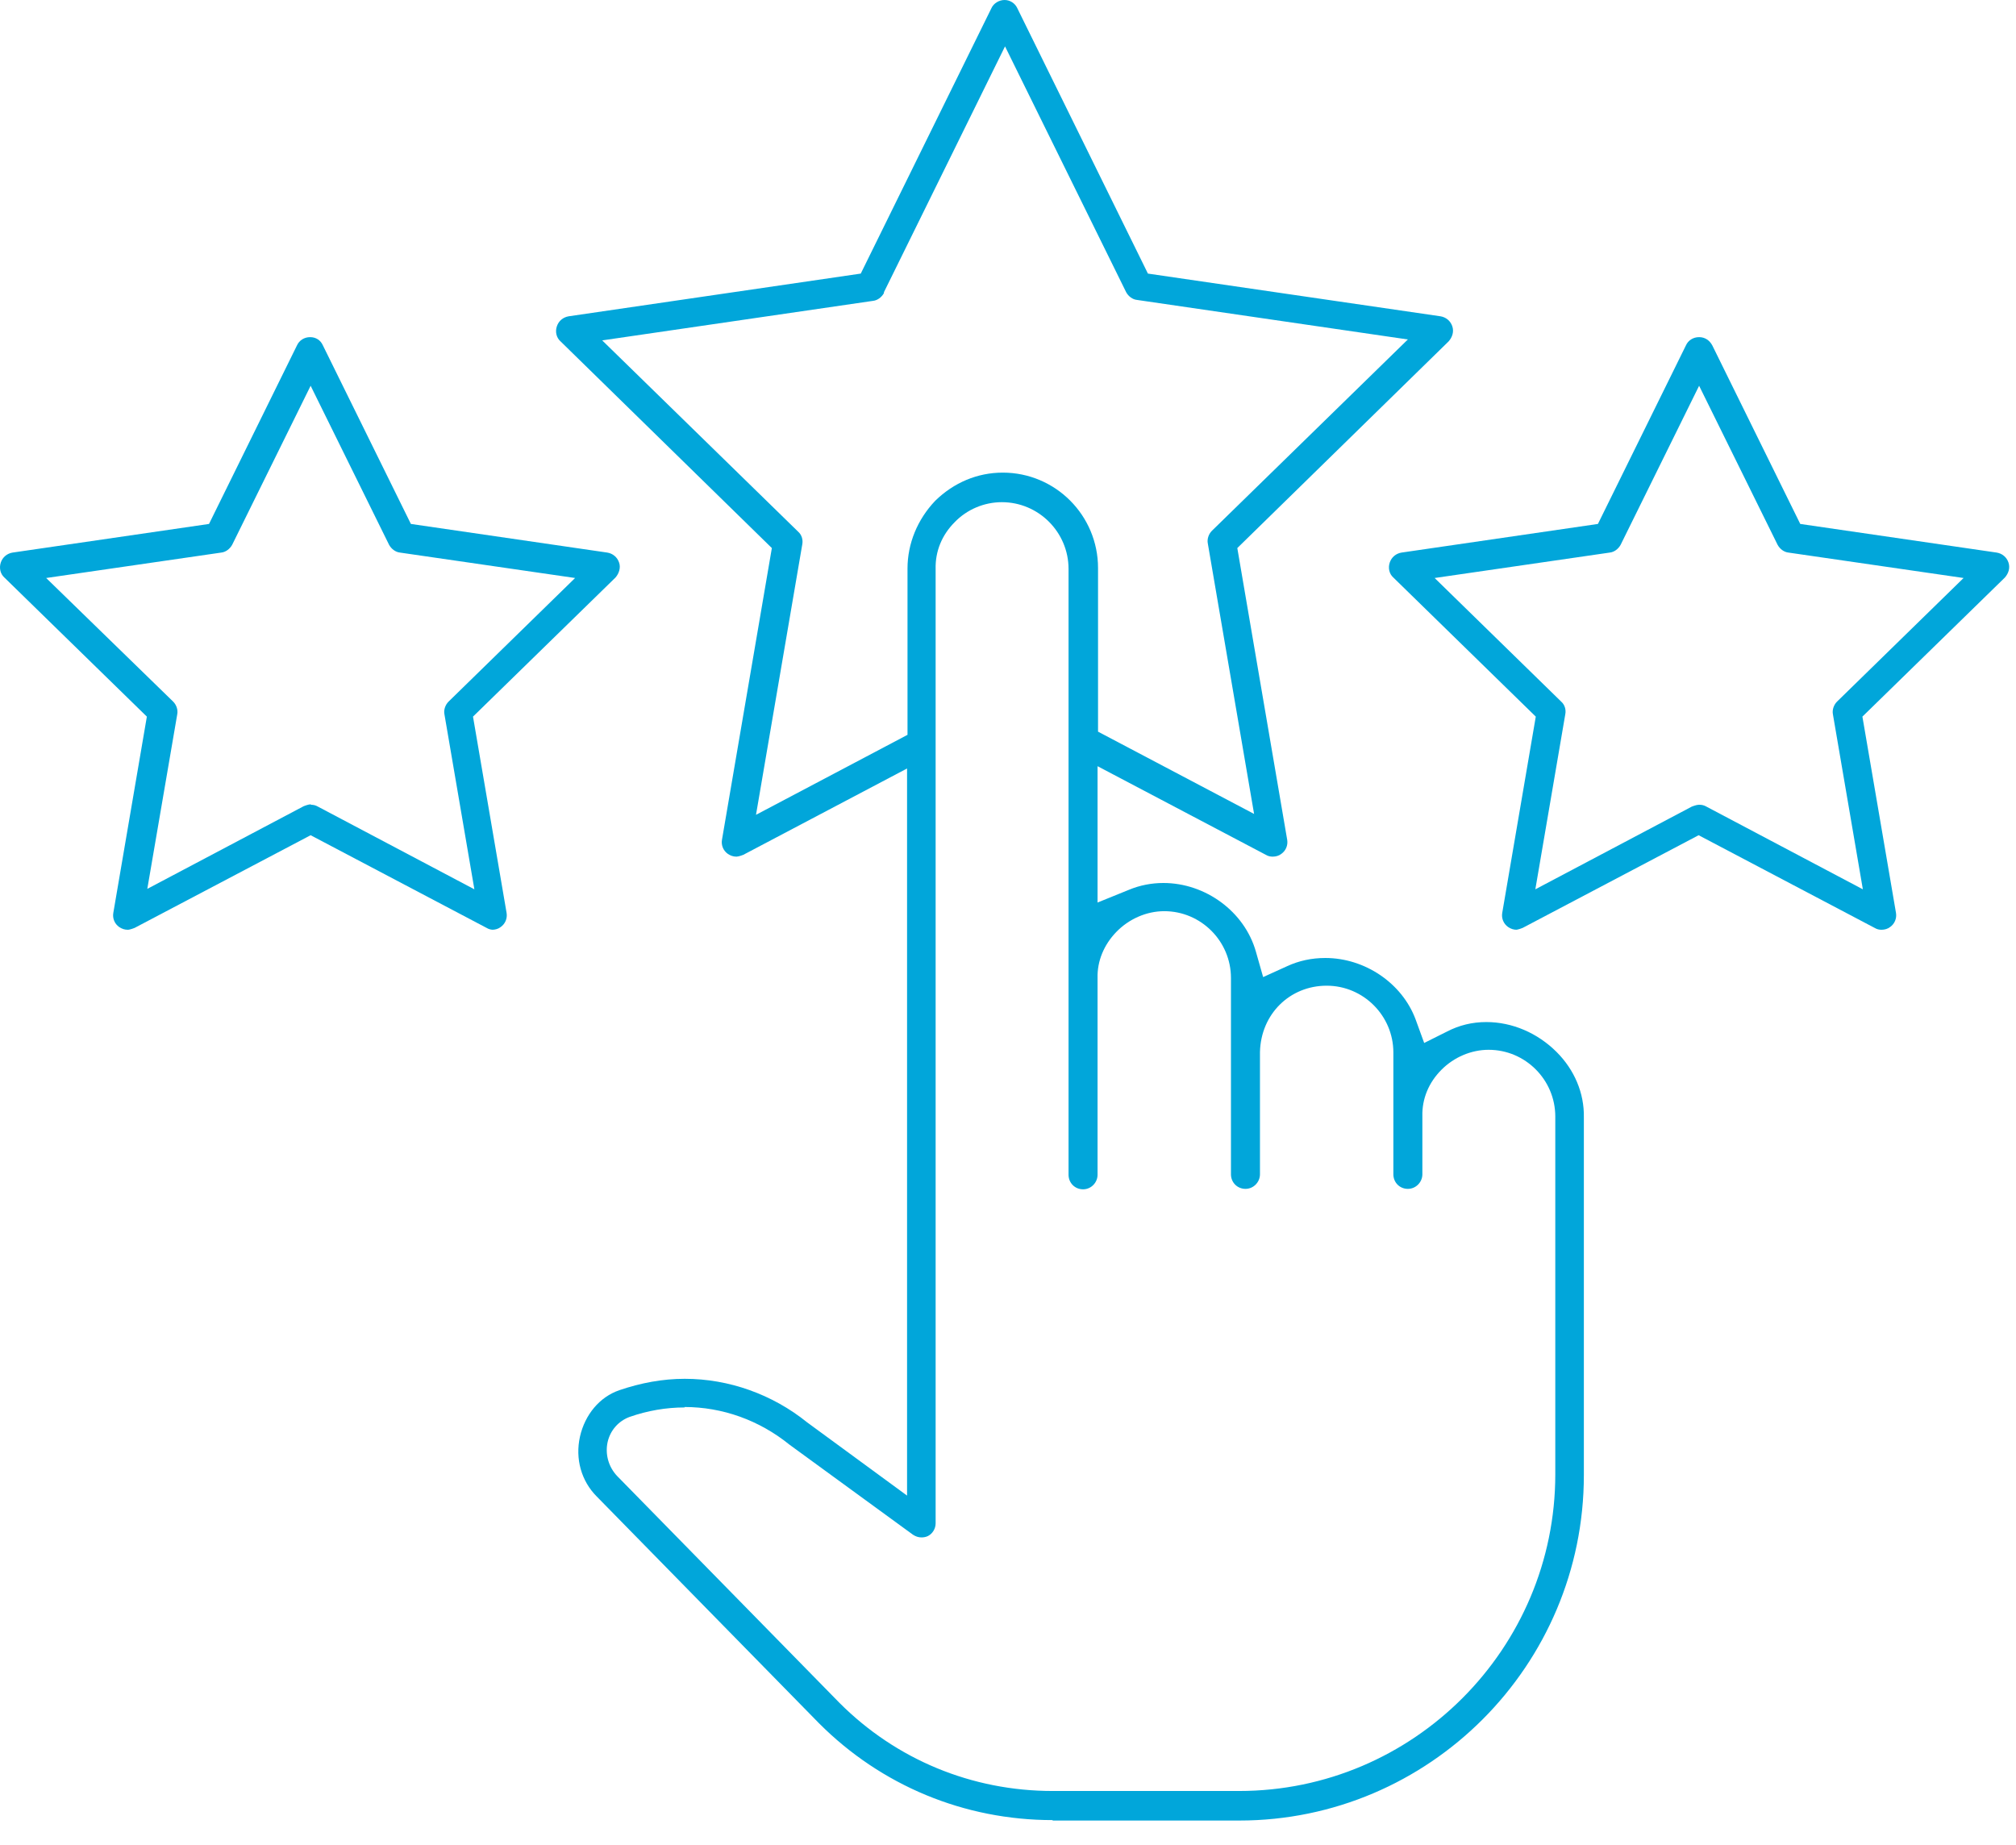
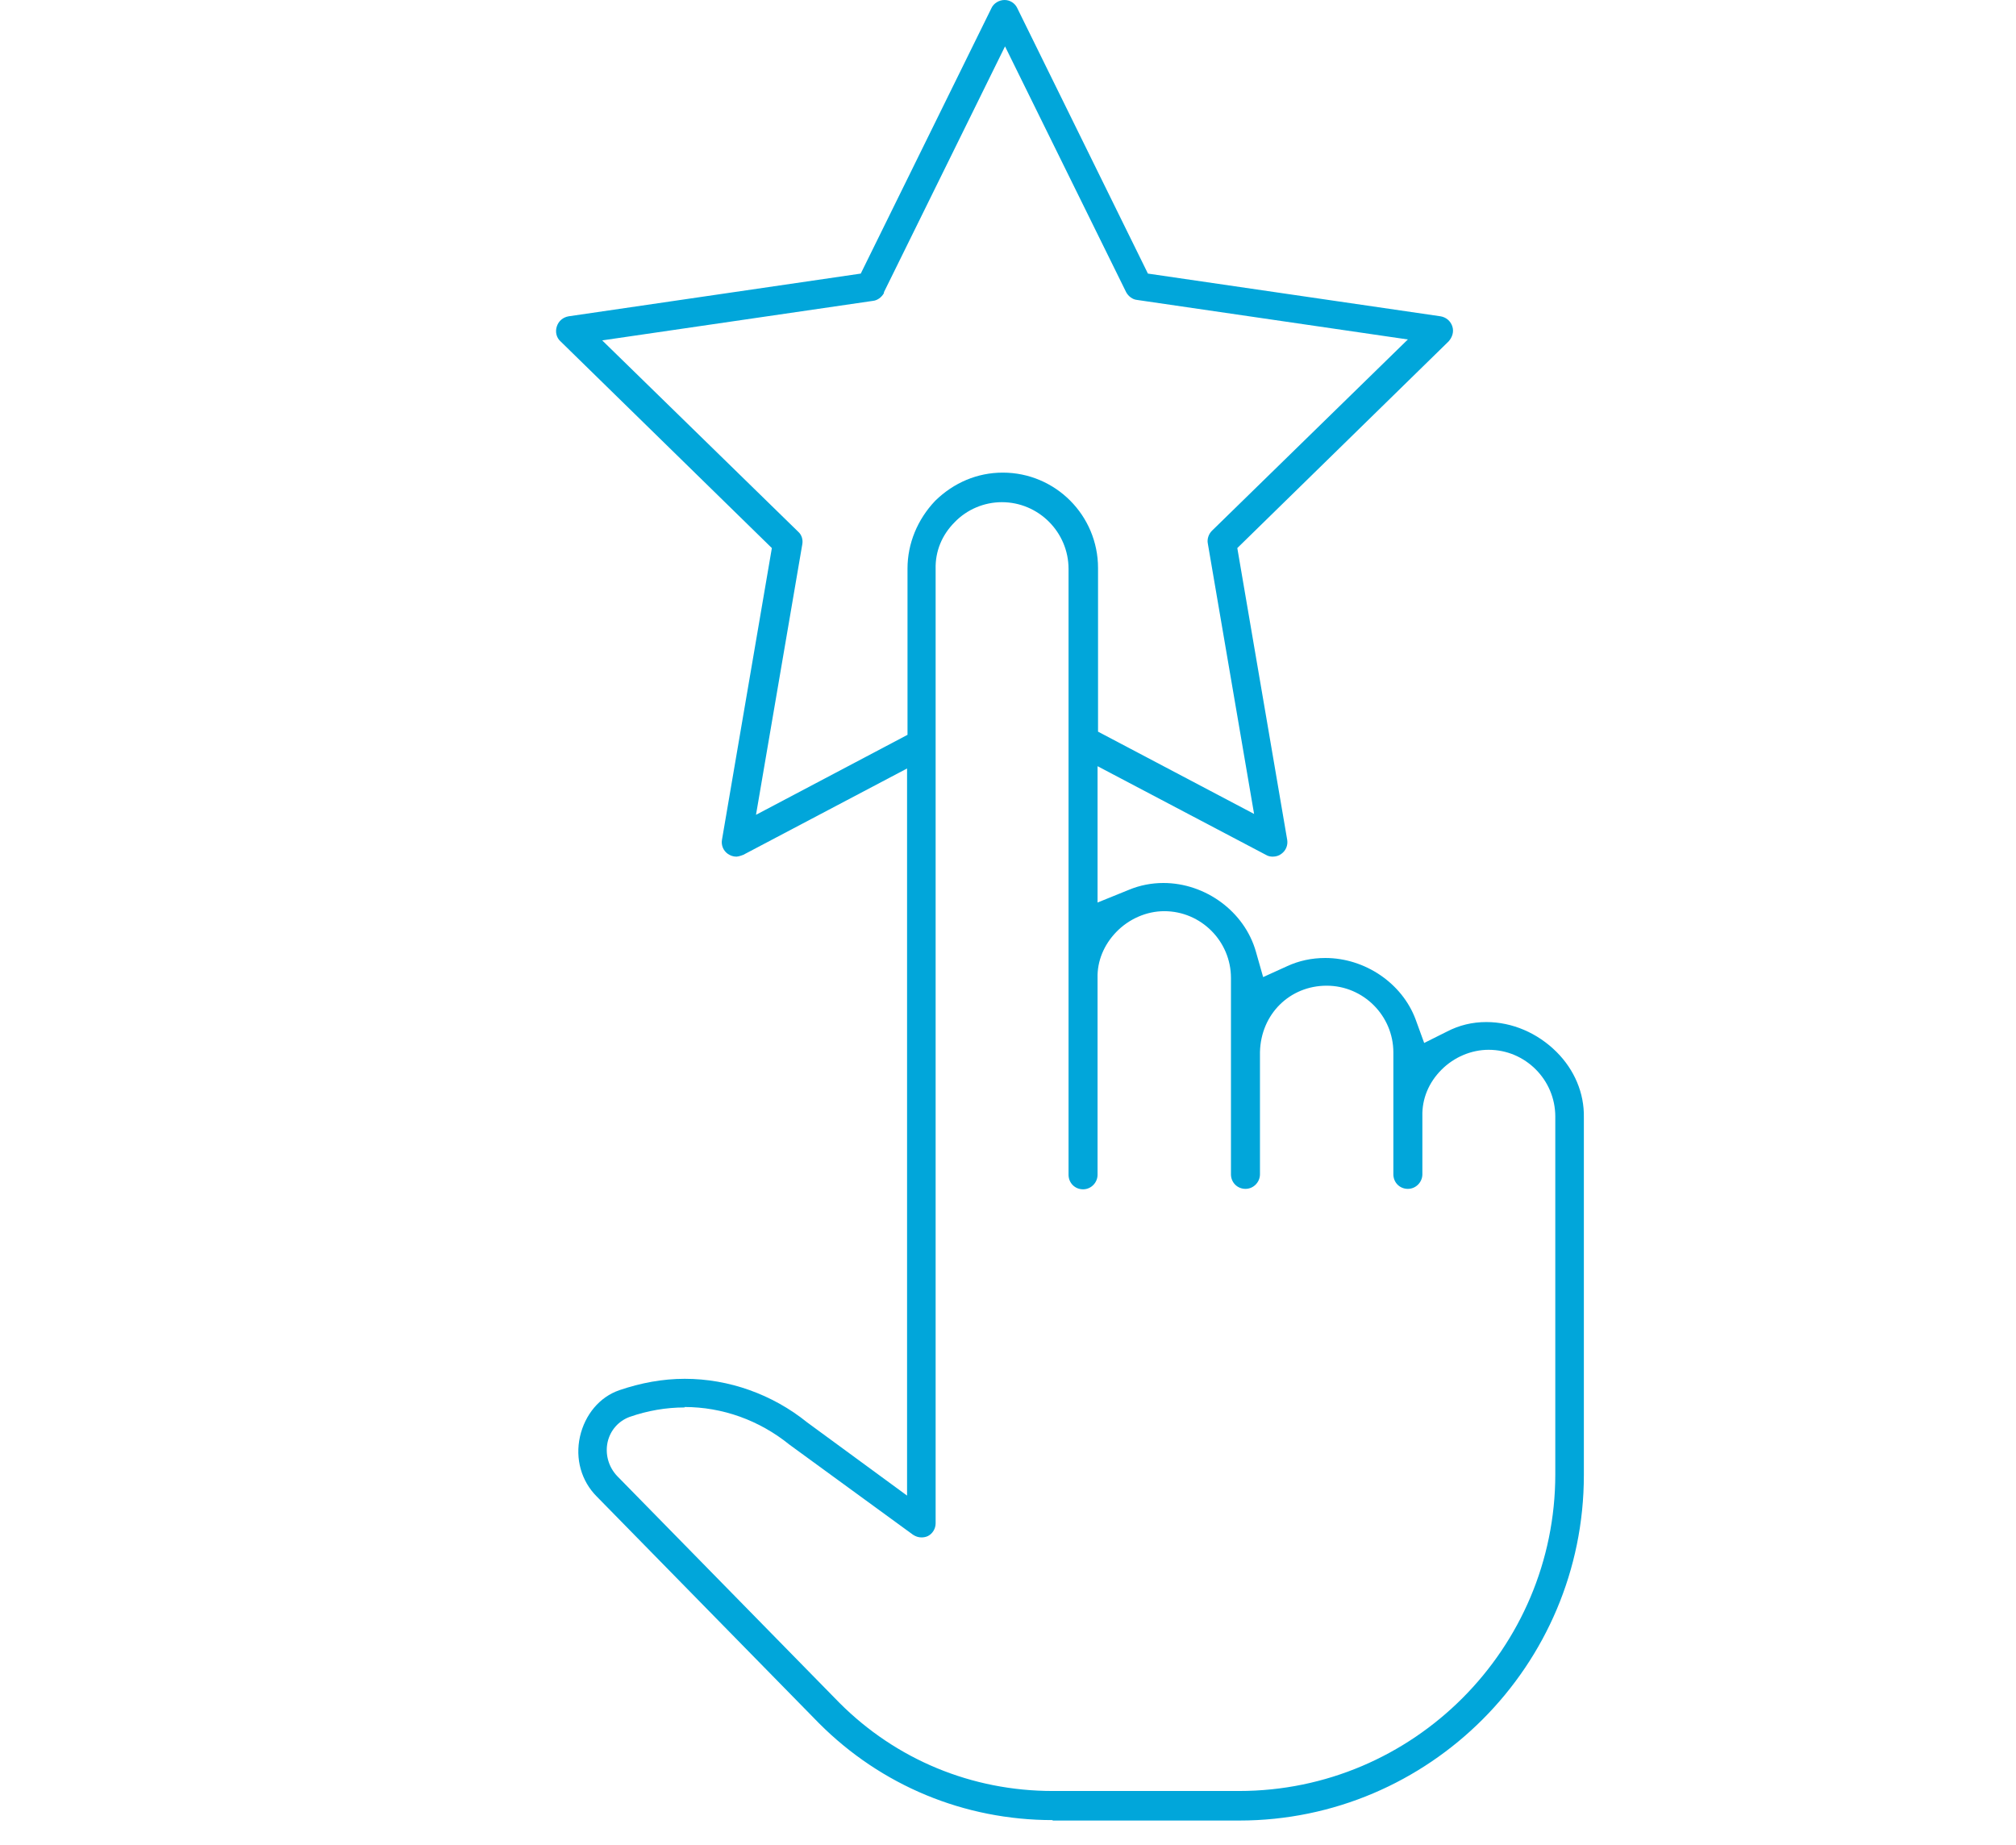
<svg xmlns="http://www.w3.org/2000/svg" width="59" height="54" viewBox="0 0 59 54" fill="none">
  <path d="M30.807 53.268C28.218 53.268 25.789 52.257 23.97 50.435L17.465 43.798C17.013 43.346 16.828 42.694 16.974 42.042C17.12 41.404 17.544 40.885 18.129 40.685C18.753 40.473 19.39 40.353 20.04 40.353C21.328 40.353 22.603 40.805 23.625 41.63L26.546 43.771V22.491L21.753 25.018C21.753 25.018 21.62 25.071 21.554 25.071C21.461 25.071 21.381 25.044 21.302 24.991C21.169 24.898 21.102 24.738 21.129 24.579L22.589 16.04L16.403 9.989C16.283 9.882 16.243 9.709 16.297 9.55C16.35 9.39 16.482 9.284 16.642 9.257L25.191 8.007L29.015 0.239C29.081 0.093 29.241 0 29.4 0C29.559 0 29.705 0.093 29.772 0.239L33.595 8.007L42.158 9.257C42.318 9.284 42.45 9.39 42.503 9.55C42.556 9.709 42.503 9.869 42.397 9.989L36.211 16.04L37.671 24.579C37.697 24.738 37.631 24.898 37.498 24.991C37.432 25.044 37.339 25.071 37.246 25.071C37.18 25.071 37.113 25.058 37.047 25.018L32.121 22.424V26.414L33.038 26.042C33.356 25.909 33.701 25.842 34.047 25.842C35.281 25.842 36.423 26.68 36.755 27.851L36.967 28.596L37.671 28.276C38.016 28.117 38.388 28.037 38.786 28.037C39.941 28.037 41.03 28.768 41.428 29.832L41.68 30.524L42.344 30.192C42.703 30.005 43.087 29.912 43.499 29.912C44.256 29.912 44.999 30.232 45.557 30.79C46.075 31.309 46.367 31.987 46.353 32.705V43.173C46.353 48.745 41.826 53.281 36.264 53.281H30.807V53.268ZM20.04 41.191C19.496 41.191 18.952 41.284 18.421 41.47C18.102 41.59 17.863 41.856 17.783 42.202C17.704 42.561 17.81 42.933 18.062 43.199L24.567 49.836C26.227 51.499 28.444 52.416 30.807 52.416H36.264C41.362 52.416 45.517 48.253 45.517 43.146V32.679C45.517 31.601 44.641 30.724 43.566 30.724C43.061 30.724 42.556 30.936 42.185 31.309C41.813 31.681 41.614 32.16 41.627 32.666V34.368C41.627 34.594 41.441 34.794 41.202 34.794C40.963 34.794 40.778 34.607 40.778 34.368V30.803C40.778 29.726 39.901 28.848 38.826 28.848C37.751 28.848 36.901 29.673 36.874 30.79V34.368C36.874 34.594 36.688 34.794 36.45 34.794C36.211 34.794 36.025 34.607 36.025 34.368V28.622C36.025 27.545 35.148 26.667 34.073 26.667C33.555 26.667 33.038 26.893 32.666 27.279C32.307 27.651 32.108 28.13 32.121 28.622V34.381C32.121 34.607 31.936 34.807 31.697 34.807C31.458 34.807 31.272 34.621 31.272 34.381V16.652C31.272 15.575 30.396 14.697 29.32 14.697C28.802 14.697 28.298 14.91 27.94 15.282C27.568 15.654 27.369 16.133 27.382 16.652V44.583C27.382 44.742 27.289 44.888 27.156 44.955C27.103 44.981 27.037 44.995 26.97 44.995C26.878 44.995 26.798 44.968 26.718 44.915L23.107 42.282C22.218 41.563 21.142 41.178 20.027 41.178L20.04 41.191ZM25.869 8.579C25.802 8.698 25.683 8.791 25.55 8.805L17.624 9.962L23.359 15.561C23.466 15.654 23.505 15.801 23.479 15.934L22.125 23.847L26.559 21.506V16.639C26.559 15.907 26.851 15.202 27.369 14.657C27.913 14.125 28.603 13.832 29.347 13.832C30.887 13.832 32.135 15.082 32.135 16.625V21.413L36.702 23.821L35.348 15.907C35.321 15.774 35.374 15.628 35.467 15.535L41.202 9.935L33.277 8.778C33.144 8.765 33.024 8.672 32.958 8.552L29.413 1.357L25.869 8.552V8.579Z" fill="#01A6DA" />
-   <path d="M14.441 27.211C14.374 27.211 14.308 27.197 14.242 27.157L9.091 24.444L3.939 27.157C3.939 27.157 3.807 27.211 3.74 27.211C3.647 27.211 3.568 27.184 3.488 27.131C3.355 27.038 3.289 26.878 3.316 26.719L4.298 20.973L0.129 16.903C0.01 16.797 -0.03 16.624 0.023 16.464C0.076 16.305 0.209 16.198 0.368 16.172L6.117 15.334L8.692 10.107C8.759 9.96 8.905 9.867 9.077 9.867C9.25 9.867 9.383 9.96 9.449 10.107L12.025 15.334L17.773 16.172C17.932 16.198 18.065 16.305 18.118 16.464C18.171 16.61 18.118 16.783 18.012 16.903L13.843 20.973L14.826 26.719C14.852 26.878 14.786 27.038 14.653 27.131C14.587 27.184 14.494 27.211 14.401 27.211H14.441ZM9.104 23.553C9.17 23.553 9.237 23.567 9.303 23.606L13.883 26.027L13.007 20.906C12.98 20.773 13.034 20.627 13.127 20.534L16.831 16.916L11.706 16.172C11.573 16.158 11.454 16.065 11.387 15.945L9.091 11.29L6.794 15.945C6.727 16.065 6.608 16.158 6.475 16.172L1.351 16.916L5.068 20.534C5.161 20.627 5.214 20.773 5.187 20.906L4.311 26.014L8.891 23.593C8.891 23.593 9.024 23.54 9.091 23.54L9.104 23.553Z" fill="#01A6DA" />
-   <path d="M44.389 27.211C44.296 27.211 44.216 27.184 44.137 27.131C44.004 27.038 43.937 26.878 43.964 26.719L44.946 20.973L40.778 16.903C40.658 16.797 40.618 16.624 40.672 16.464C40.725 16.305 40.857 16.198 41.017 16.172L46.765 15.334L49.341 10.107C49.407 9.96 49.553 9.867 49.726 9.867C49.898 9.867 50.031 9.96 50.111 10.107L52.686 15.334L58.435 16.172C58.594 16.198 58.727 16.305 58.78 16.464C58.833 16.624 58.78 16.783 58.674 16.903L54.505 20.973L55.488 26.719C55.514 26.878 55.448 27.038 55.315 27.131C55.249 27.184 55.156 27.211 55.063 27.211C54.996 27.211 54.93 27.197 54.864 27.157L49.712 24.444L44.561 27.157C44.561 27.157 44.429 27.211 44.362 27.211H44.389ZM49.739 23.553C49.805 23.553 49.872 23.567 49.938 23.606L54.518 26.027L53.642 20.906C53.616 20.773 53.669 20.627 53.762 20.534L57.466 16.916L52.341 16.172C52.208 16.158 52.089 16.065 52.023 15.945L49.726 11.29L47.429 15.945C47.363 16.065 47.243 16.158 47.11 16.172L41.986 16.916L45.69 20.534C45.796 20.627 45.836 20.773 45.809 20.906L44.933 26.027L49.513 23.606C49.513 23.606 49.646 23.553 49.712 23.553H49.739Z" fill="#01A6DA" />
</svg>